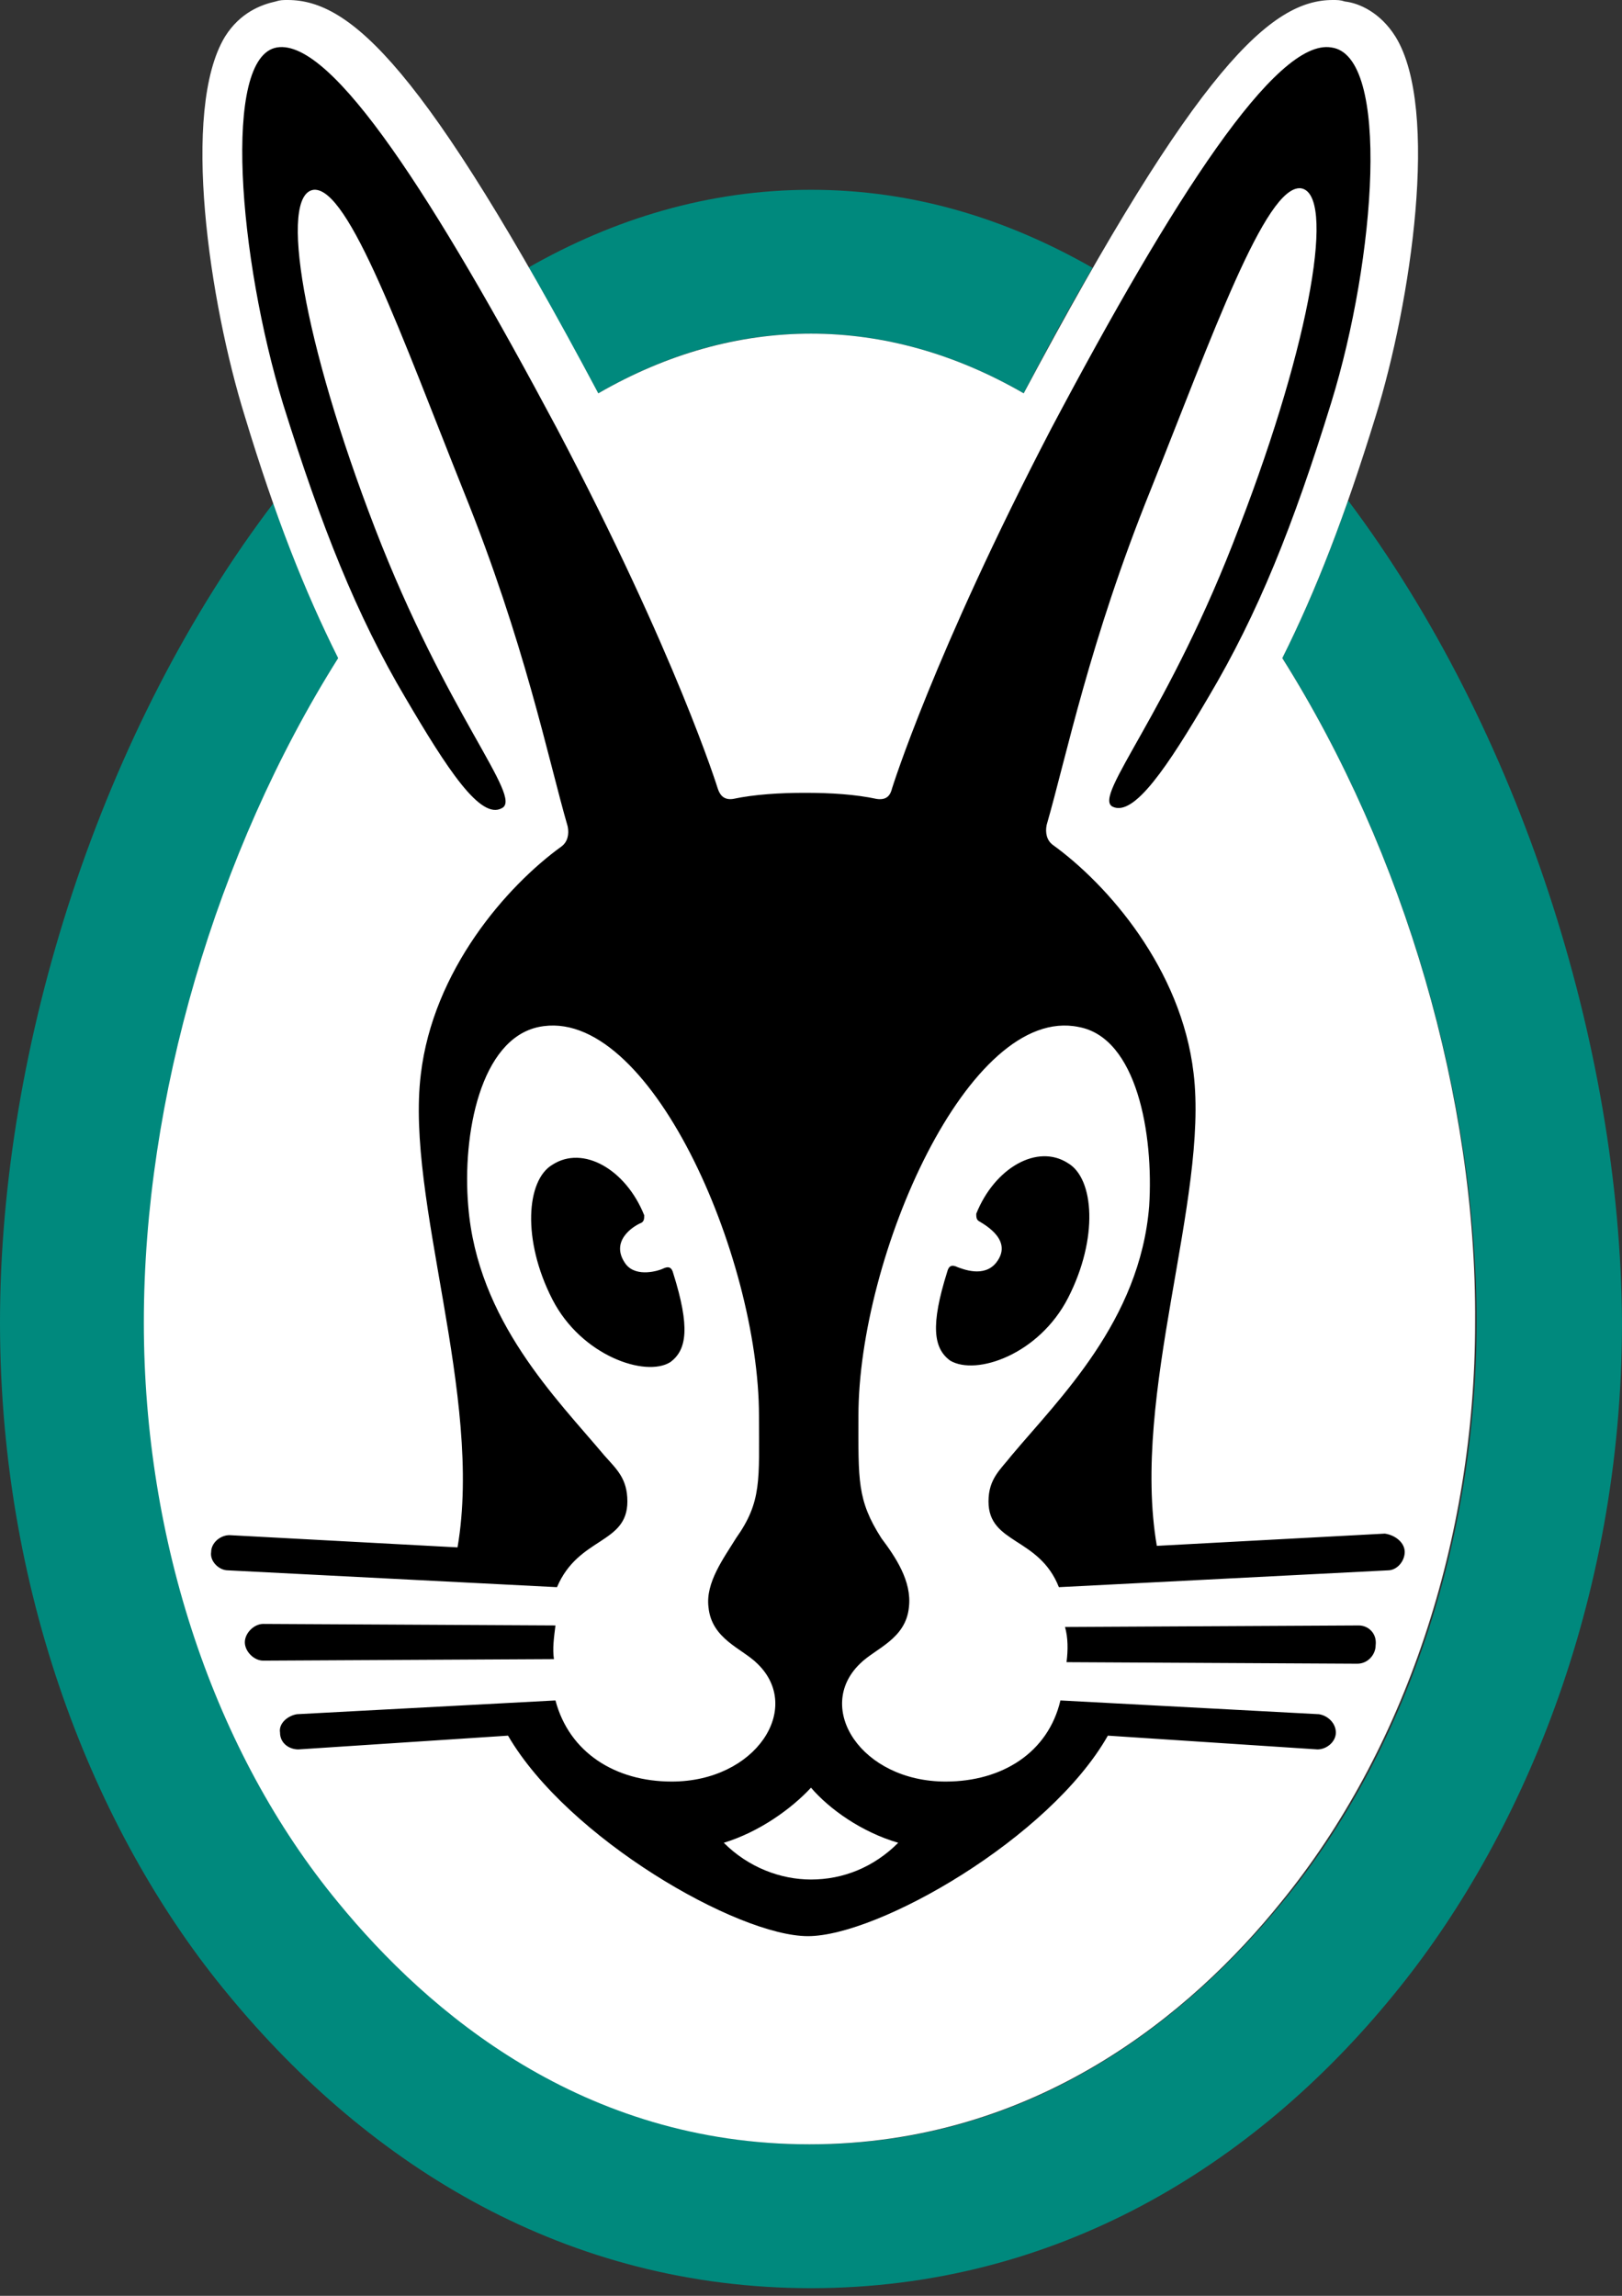
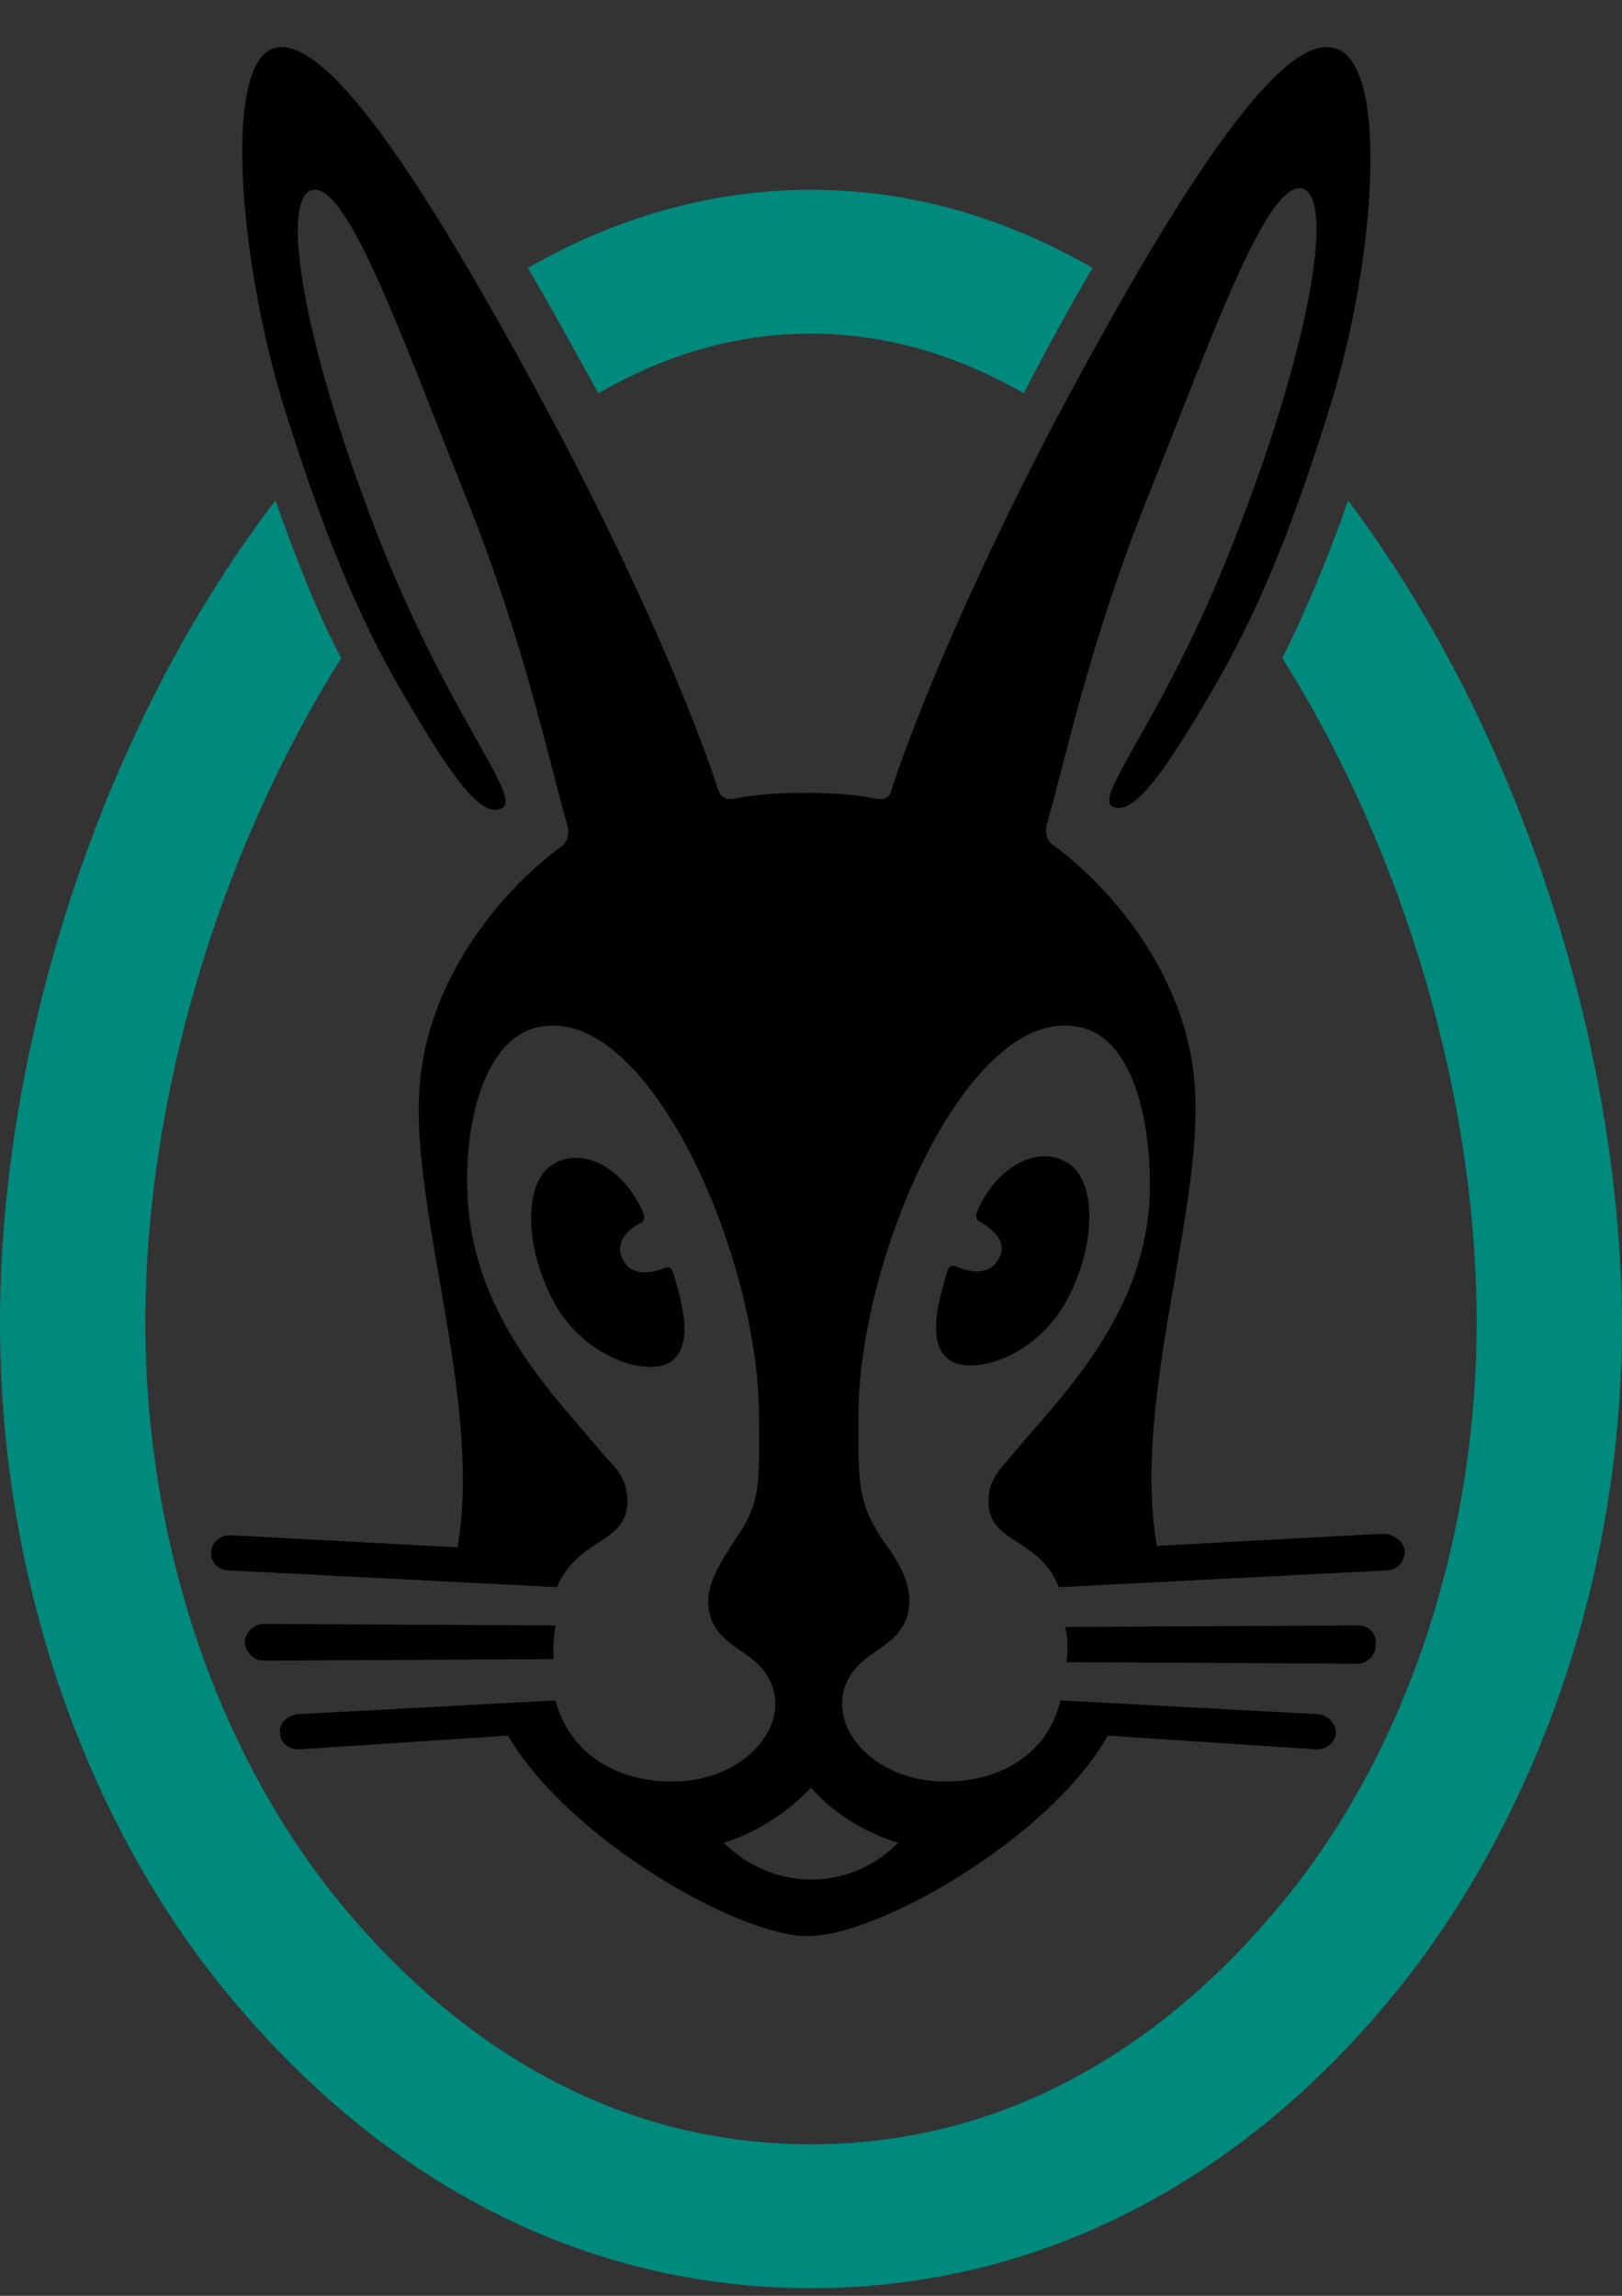
<svg xmlns="http://www.w3.org/2000/svg" width="100%" height="100%" viewBox="0 0 106 150" version="1.1" xml:space="preserve" style="fill-rule:evenodd;clip-rule:evenodd;stroke-linejoin:round;stroke-miterlimit:2;">
  <rect x="0" y="0" width="106" height="150" fill="#333333" stroke="none" />
  <g transform="matrix(1,0,0,1,-7.1,-7.1)">
    <path d="M41.6,24.6C47.2,21.4 53.4,19.5 60.1,19.5C66.8,19.5 72.9,21.4 78.5,24.6C77.1,27 75.6,29.7 74,32.8C69.5,30.2 64.8,28.9 60.1,28.9C55.3,28.9 50.7,30.2 46.2,32.8C44.5,29.7 43,27 41.6,24.6M95.2,39.8C93.8,43.8 92.4,47.1 90.9,50.1C98.9,62.8 103.6,78.9 103.6,93.5C103.6,107.7 99,121.6 90.9,131.4C85,138.6 74.9,147.2 60.1,147.2C45.3,147.2 35.2,138.6 29.3,131.4C21.2,121.5 16.6,107.7 16.6,93.5C16.6,78.9 21.4,62.8 29.4,50.1C27.8,47.1 26.5,43.7 25.1,39.8C13.7,54.7 7.1,75.4 7.1,93.5C7.1,111.9 13.7,127.4 22,137.4C31.3,148.7 44.2,156.6 60.1,156.6C76,156.6 89,148.7 98.2,137.4C106.4,127.4 113.1,111.9 113.1,93.5C113,75.4 106.4,54.7 95.2,39.8" style="fill:rgb(0,137,125);fill-rule:nonzero;" />
-     <path d="M90.9,50.1C93.1,45.7 95,40.8 97,34.3C99.3,26.9 101.2,14.2 98.3,9.5C97.3,7.9 95.9,7.3 95,7.2C94.7,7.1 94.5,7.1 94.2,7.1C90.2,7.1 85.4,11.4 74,32.8C69.5,30.2 64.8,28.9 60.1,28.9C55.4,28.9 50.7,30.2 46.2,32.8C34.8,11.4 30,7.1 25.9,7.1C25.6,7.1 25.4,7.1 25.1,7.2C24.2,7.4 22.8,7.9 21.8,9.5C18.9,14.3 20.8,26.9 23.1,34.3C25.1,40.9 27,45.7 29.2,50.1C21.2,62.8 16.5,78.9 16.5,93.5C16.5,107.8 21.1,121.6 29.2,131.4C35.1,138.6 45.2,147.2 60,147.2C74.8,147.2 85,138.6 90.8,131.4C98.9,121.5 103.5,107.7 103.5,93.5C103.6,78.9 98.9,62.8 90.9,50.1" style="fill:white;fill-rule:nonzero;" />
    <path d="M72.2,89.6C73.3,88.2 71.6,87.2 71.1,86.9C70.9,86.8 70.9,86.6 70.9,86.4C72.1,83.4 74.9,81.8 76.9,83.1C78.6,84.1 78.9,88 76.9,91.9C75,95.6 70.9,97 69.2,96C68.1,95.2 67.9,93.7 69,90.2C69.1,89.8 69.3,89.7 69.7,89.9C70,90 71.4,90.6 72.2,89.6M95.9,113.3L76.7,113.4C76.9,114.1 76.9,114.9 76.8,115.7L95.8,115.8C96.5,115.8 97,115.2 97,114.6C97.1,113.8 96.5,113.3 95.9,113.3M98.9,108.5C98.9,109.1 98.4,109.7 97.8,109.7L76.3,110.8C75,107.5 71.7,108 71.7,105.2C71.7,103.7 72.5,103.1 73.2,102.2C76.3,98.5 81.6,93.4 82.2,85.9C82.5,81.2 81.4,74.9 77.6,74.2C70.4,72.7 63.2,89.2 63.2,99.6C63.2,103.8 63.1,105.1 64.7,107.6C65.6,108.8 66.7,110.4 66.5,112.1C66.3,114.2 64.3,114.8 63.3,115.8C60.3,118.7 63.4,123.5 68.9,123.5C72.6,123.5 75.6,121.6 76.4,118.2L93.3,119.1C93.9,119.2 94.4,119.7 94.4,120.3C94.4,120.9 93.8,121.4 93.2,121.4L79.5,120.5C75.7,127.2 64.5,133.6 59.9,133.6C55.3,133.6 44.2,127.2 40.3,120.5L26.6,121.4C26,121.4 25.4,121 25.4,120.3C25.3,119.7 25.9,119.2 26.5,119.1L43.4,118.2C44.3,121.6 47.3,123.5 51,123.5C56.5,123.5 59.6,118.7 56.6,115.8C55.6,114.8 53.6,114.2 53.4,112.1C53.2,110.5 54.4,108.9 55.2,107.6C56.9,105.2 56.7,103.8 56.7,99.6C56.7,89.2 49.5,72.7 42.3,74.2C38.5,75 37.3,81.2 37.7,85.9C38.3,93.4 43.5,98.5 46.6,102.2C47.4,103.1 48.1,103.7 48.1,105.2C48.1,108 44.9,107.5 43.5,110.8L22,109.7C21.4,109.7 20.8,109.1 20.9,108.5C20.9,107.9 21.5,107.4 22.1,107.4L37,108.2C38.7,98.3 33.6,85.5 34.6,77.3C35.4,70.5 40.2,65 43.8,62.4C44.2,62.1 44.3,61.6 44.2,61.1C42.9,56.6 41.4,49.1 37.4,39.2C33.4,29.2 29.9,19.3 27.6,19.5C25.3,19.8 26.9,29.4 31.6,41.6C36.3,53.8 41.3,59.2 39.9,59.9C38.5,60.7 36.3,57.3 33.6,52.7C30.4,47.3 28.1,41.5 25.6,33.5C22.7,24 21.6,10.8 25.2,10.2C28.8,9.6 35.5,20.1 43.5,35.1C51.3,49.9 54,58.6 54,58.6C54.1,58.9 54.3,59.4 55,59.3C56.4,59 58.1,58.9 59.7,58.9C61.4,58.9 63,59 64.4,59.3C65.1,59.4 65.3,59 65.4,58.6C65.4,58.6 68.1,49.9 75.8,35.1C83.8,20 90.5,9.6 94.1,10.2C98,10.7 97,24 94.1,33.4C91.6,41.5 89.3,47.2 86.1,52.6C83.4,57.2 81.2,60.5 79.8,59.8C78.5,59.1 83.5,53.7 88.1,41.5C92.8,29.3 94.4,19.7 92.1,19.4C89.8,19.2 86.3,29.1 82.3,39.1C78.3,49 76.8,56.5 75.5,61C75.4,61.5 75.5,62 75.9,62.3C79.5,64.9 84.3,70.4 85.1,77.2C86.1,85.4 81,98.2 82.7,108.1L97.6,107.3C98.3,107.4 98.9,107.9 98.9,108.5M60.1,123.9C58.8,125.3 56.7,126.8 54.4,127.5C56,129.1 58.1,129.9 60.1,129.9C62.2,129.9 64.2,129.1 65.8,127.5C63.4,126.8 61.3,125.3 60.1,123.9M49,87C49.2,86.9 49.2,86.7 49.2,86.5C48,83.5 45.2,81.9 43.2,83.2C41.5,84.2 41.2,88.1 43.2,92C45.1,95.7 49.3,97.1 50.9,96.1C52,95.3 52.2,93.8 51.1,90.3C51,89.9 50.8,89.8 50.4,90C50.2,90.1 48.7,90.6 48,89.7C46.9,88.2 48.5,87.2 49,87M43.4,113.3L24.3,113.2C23.7,113.2 23.1,113.8 23.1,114.4C23.1,115 23.7,115.6 24.3,115.6L43.3,115.5C43.2,114.8 43.3,114.1 43.4,113.3" style="fill-rule:nonzero;" />
  </g>
</svg>